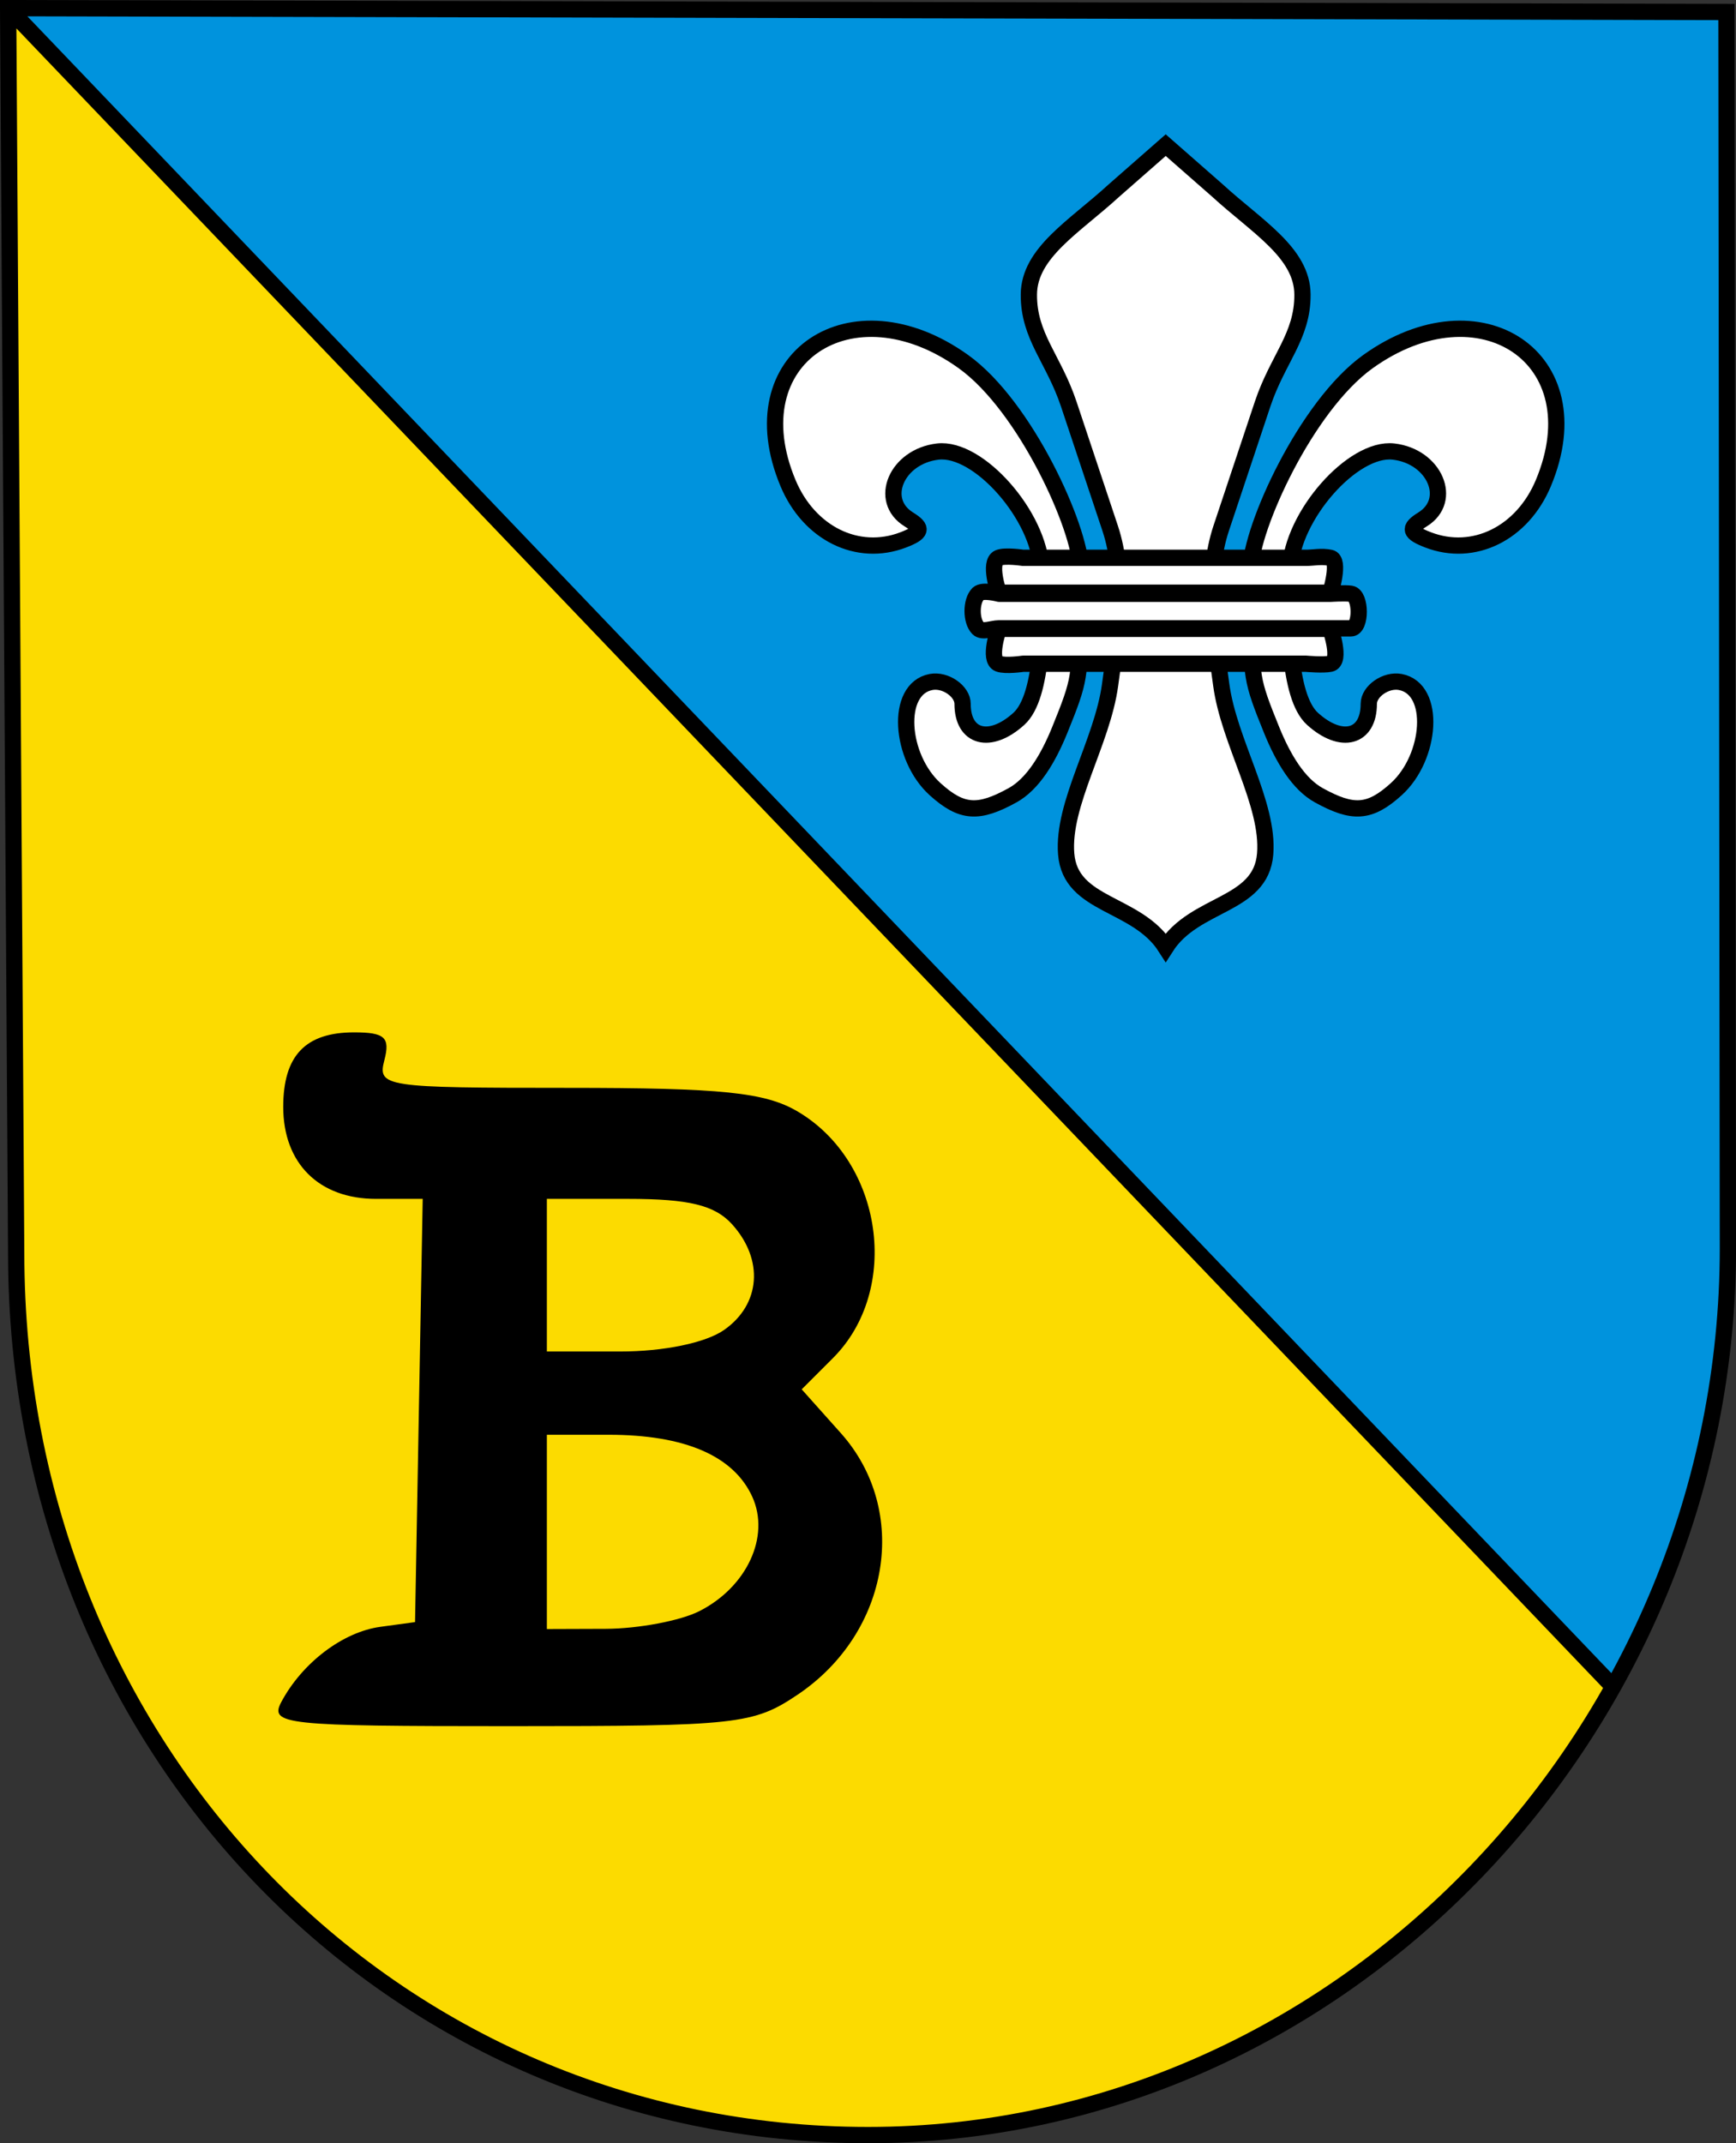
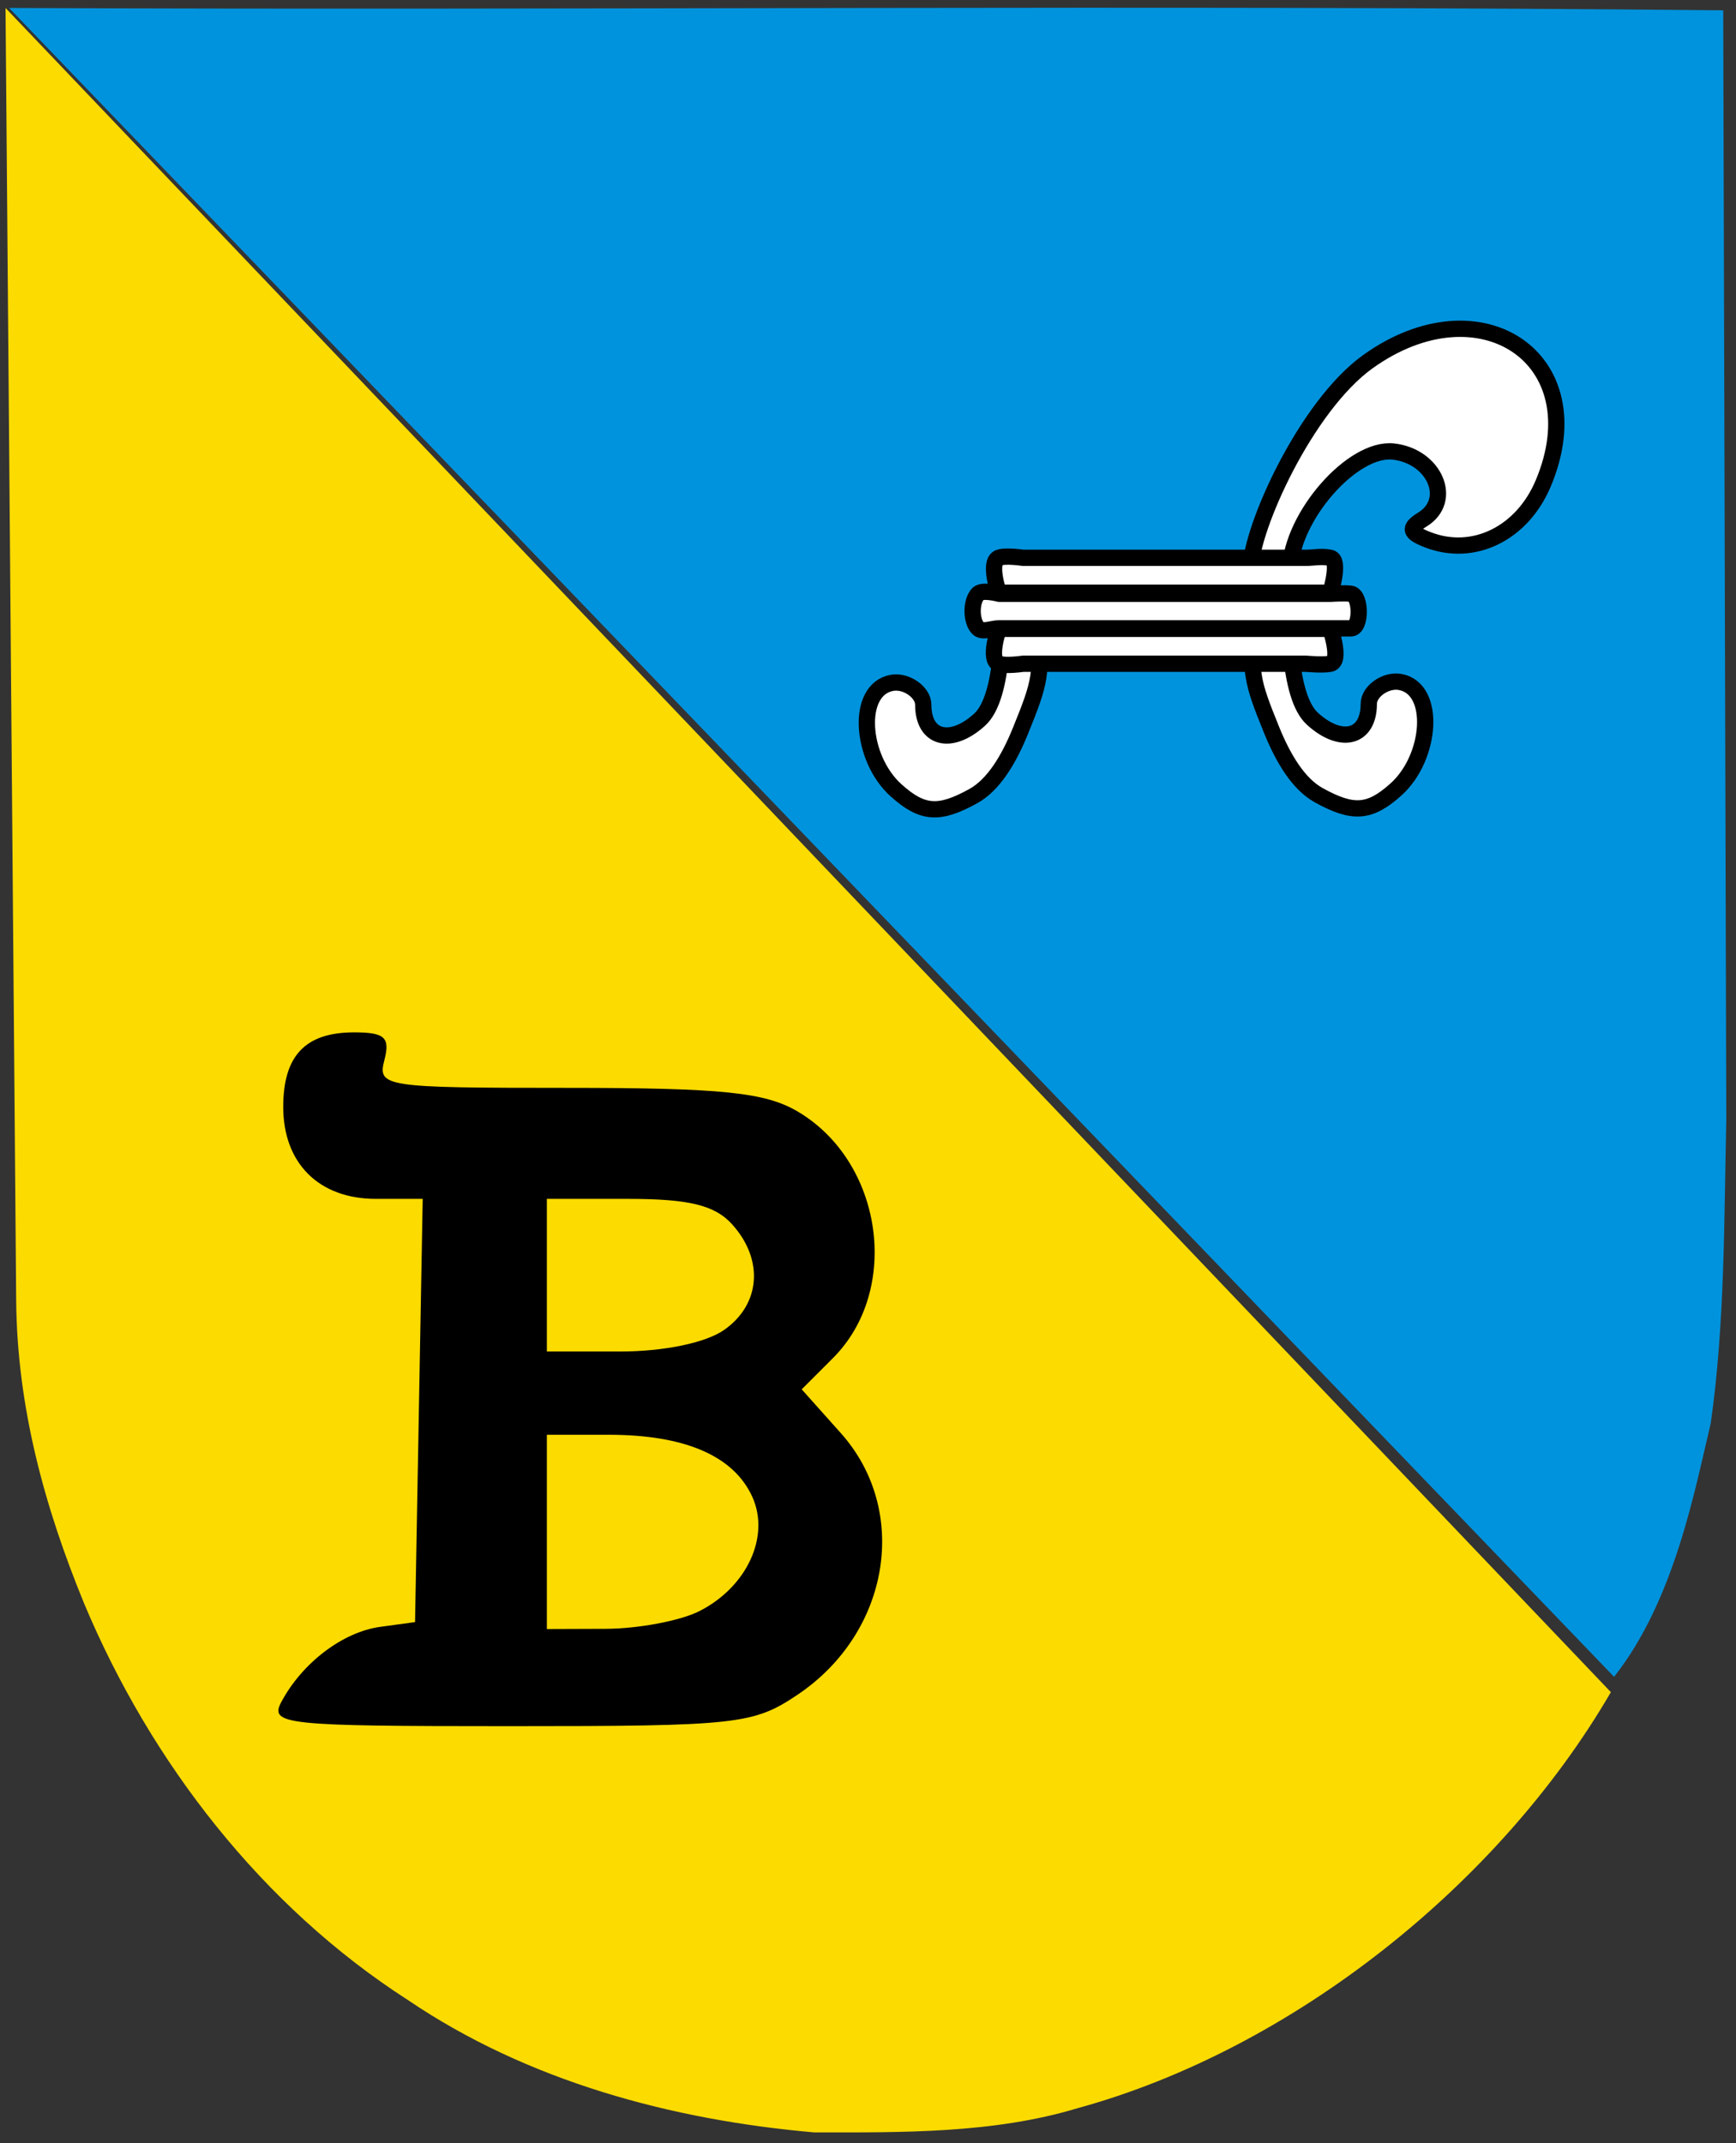
<svg xmlns="http://www.w3.org/2000/svg" width="648.12" height="800.09" version="1.0">
  <rect width="100%" height="100%" fill="#333333" stroke="none" />
  <path d="m2.065 2.963 3.978 482.84c.384 39.335 10.463 76.48 25.294 112.65 24.939 59.535 66.567 113.24 120.93 148.2 44.733 30.317 98.425 44.775 151.78 49.435 32.628.007 66.731.466 98.189-9.021 80.193-21.955 157.44-83.56 199.17-155.34L2.056 2.967z" fill="#fcdb00" fill-rule="evenodd" />
  <path d="m3.394 2.972 599.2 623.03c22.469-28.415 30.033-69.244 36.09-94.616 5.323-37.424 4.954-75.514 5.808-113.26l-1.143-414.27c-210.69-2.123-429.31.076-639.95-.89z" fill="#0093dd" fill-rule="evenodd" />
-   <path d="m645.1 465.93c0 179.36-143.81 331.15-321.05 331.15s-318.05-143.55-318.01-329.47l-3.003-464.57 641.52 1.44 0.54 461.45zm-640.78-461.61 598.04 625.51" fill="none" stroke="#000" stroke-width="6.077" />
  <path d="m105.08 635.3c7.809-14.59 22.947-26.054 36.925-27.96l12.95-1.768 2.86-158h-17.463c-21.258 0-34.61-13.247-34.61-34.339 0-19.122 8.274-27.824 26.453-27.824 11.47 0 13.527 1.884 11.31 10.36-2.612 9.99-0.159 10.362 68.325 10.362 57.655 0 73.853 1.664 85.996 8.838 31.822 18.798 38.64 66.547 13.142 92.045l-11.66 11.66 14.593 16.334c25.855 28.936 18.383 74.411-16.034 97.605-16.575 11.17-22.417 11.812-107.6 11.812-84.395 0-89.764-0.575-85.19-9.124zm155.97-33.792c17.801-9.007 26.559-27.901 19.804-42.728-6.962-15.28-25.18-23.143-53.617-23.143h-23.068v72.524l22.017-0.077c12.109-0.042 27.798-3.002 34.865-6.577zm9.31-105.02c13.633-9.549 14.878-26.254 2.94-39.445-6.443-7.12-16.097-9.473-38.853-9.473h-30.279v56.983h27.34c16.36 0 31.962-3.238 38.852-8.064z" />
  <g fill="#fff" stroke="#000" stroke-width="6.077">
-     <path d="m435.21 353.69c10.86-17.034 35.535-15.204 37.129-34.882 1.516-18.727-13.515-41.774-16.397-63.149-2.586-19.172-6.172-39.995 0-58.495 5.143-15.415 10.272-30.83 15.415-46.245 5.686-17.044 15.001-25.305 14.909-40.96-0.093-15.654-17.08-25.371-31.748-38.838l-19.308-16.935-19.308 16.935c-14.668 13.467-31.687 23.184-31.78 38.839-0.093 15.654 9.222 23.915 14.909 40.96 5.143 15.415 10.272 30.829 15.415 46.244 6.172 18.5 2.586 39.323 0 58.495-2.882 21.375-17.913 44.421-16.397 63.149 1.594 19.678 26.3 17.847 37.162 34.882z" />
-     <path d="m481.61 212.58c0.698-19.932 23.447-45.76 38.662-43.998 15.363 1.778 22.383 18.187 10.834 25.325-5.358 3.311-4.905 4.97 2.092 7.655 17.004 6.525 35.157-2.435 43.01-21.23 19.523-46.727-23.805-75.242-65.526-45.31-23.197 16.641-43.644 62.198-43.754 77.224s-0.162 32.1 1.151 40.252c0.878 5.453 2.876 10.699 6.683 20.07 4.274 10.52 9.965 20.113 17.606 24.323 12.653 6.971 18.926 6.77 28.909-2.265 13.117-11.87 15.086-37.447 1.518-40.02-5.4-1.024-11.77 3.482-11.77 8.154 0 12.636-10.22 15.368-20.999 5.614-9.436-8.54-9.046-37.815-8.416-55.793zm-92.823 0c-0.698-19.932-23.447-45.76-38.662-43.998-15.363 1.778-22.383 18.187-10.834 25.325 5.358 3.311 4.905 4.97-2.092 7.655-17.004 6.525-35.157-2.435-43.01-21.23-19.523-46.727 23.805-75.242 65.526-45.31 23.197 16.641 43.644 62.198 43.754 77.224s0.162 32.1-1.151 40.252c-0.878 5.453-2.876 10.699-6.683 20.07-4.274 10.52-9.965 20.113-17.606 24.323-12.653 6.971-18.926 6.77-28.909-2.265-13.117-11.87-15.086-37.447-1.518-40.02 5.4-1.024 11.77 3.482 11.77 8.154 0 12.636 10.22 15.368 20.999 5.614 9.436-8.54 9.046-37.815 8.416-55.793z" />
+     <path d="m481.61 212.58c0.698-19.932 23.447-45.76 38.662-43.998 15.363 1.778 22.383 18.187 10.834 25.325-5.358 3.311-4.905 4.97 2.092 7.655 17.004 6.525 35.157-2.435 43.01-21.23 19.523-46.727-23.805-75.242-65.526-45.31-23.197 16.641-43.644 62.198-43.754 77.224s-0.162 32.1 1.151 40.252c0.878 5.453 2.876 10.699 6.683 20.07 4.274 10.52 9.965 20.113 17.606 24.323 12.653 6.971 18.926 6.77 28.909-2.265 13.117-11.87 15.086-37.447 1.518-40.02-5.4-1.024-11.77 3.482-11.77 8.154 0 12.636-10.22 15.368-20.999 5.614-9.436-8.54-9.046-37.815-8.416-55.793zm-92.823 0s0.162 32.1-1.151 40.252c-0.878 5.453-2.876 10.699-6.683 20.07-4.274 10.52-9.965 20.113-17.606 24.323-12.653 6.971-18.926 6.77-28.909-2.265-13.117-11.87-15.086-37.447-1.518-40.02 5.4-1.024 11.77 3.482 11.77 8.154 0 12.636 10.22 15.368 20.999 5.614 9.436-8.54 9.046-37.815 8.416-55.793z" />
    <path d="M372.842 208.25c2.351-1.017 9.104 0 9.104 0h105.658c2.731 0 5.742-.706 9.104 0 3.825.802 0 13.026 0 13.026H372.842s-3.882-11.348 0-13.027zm-7.665 13.42c1.66-1.661 7.828 0 7.828 0H496.954s5.233-.349 7.42 0c3.826.608 3.874 12.938 0 12.914-2.843-.017-7.624 0-7.624 0H372.8c-2.287 0-6.007 1.617-7.624 0-2.74-2.74-2.74-10.176 0-12.915zm7.665 13.095h123.866s4.194 12.103 0 13.027c-2.667.588-9.104 0-9.104 0H381.946s-6.555.982-9.103 0c-3.99-1.538 0-13.027 0-13.027z" fill-rule="evenodd" stroke-linecap="round" stroke-linejoin="round" />
  </g>
</svg>